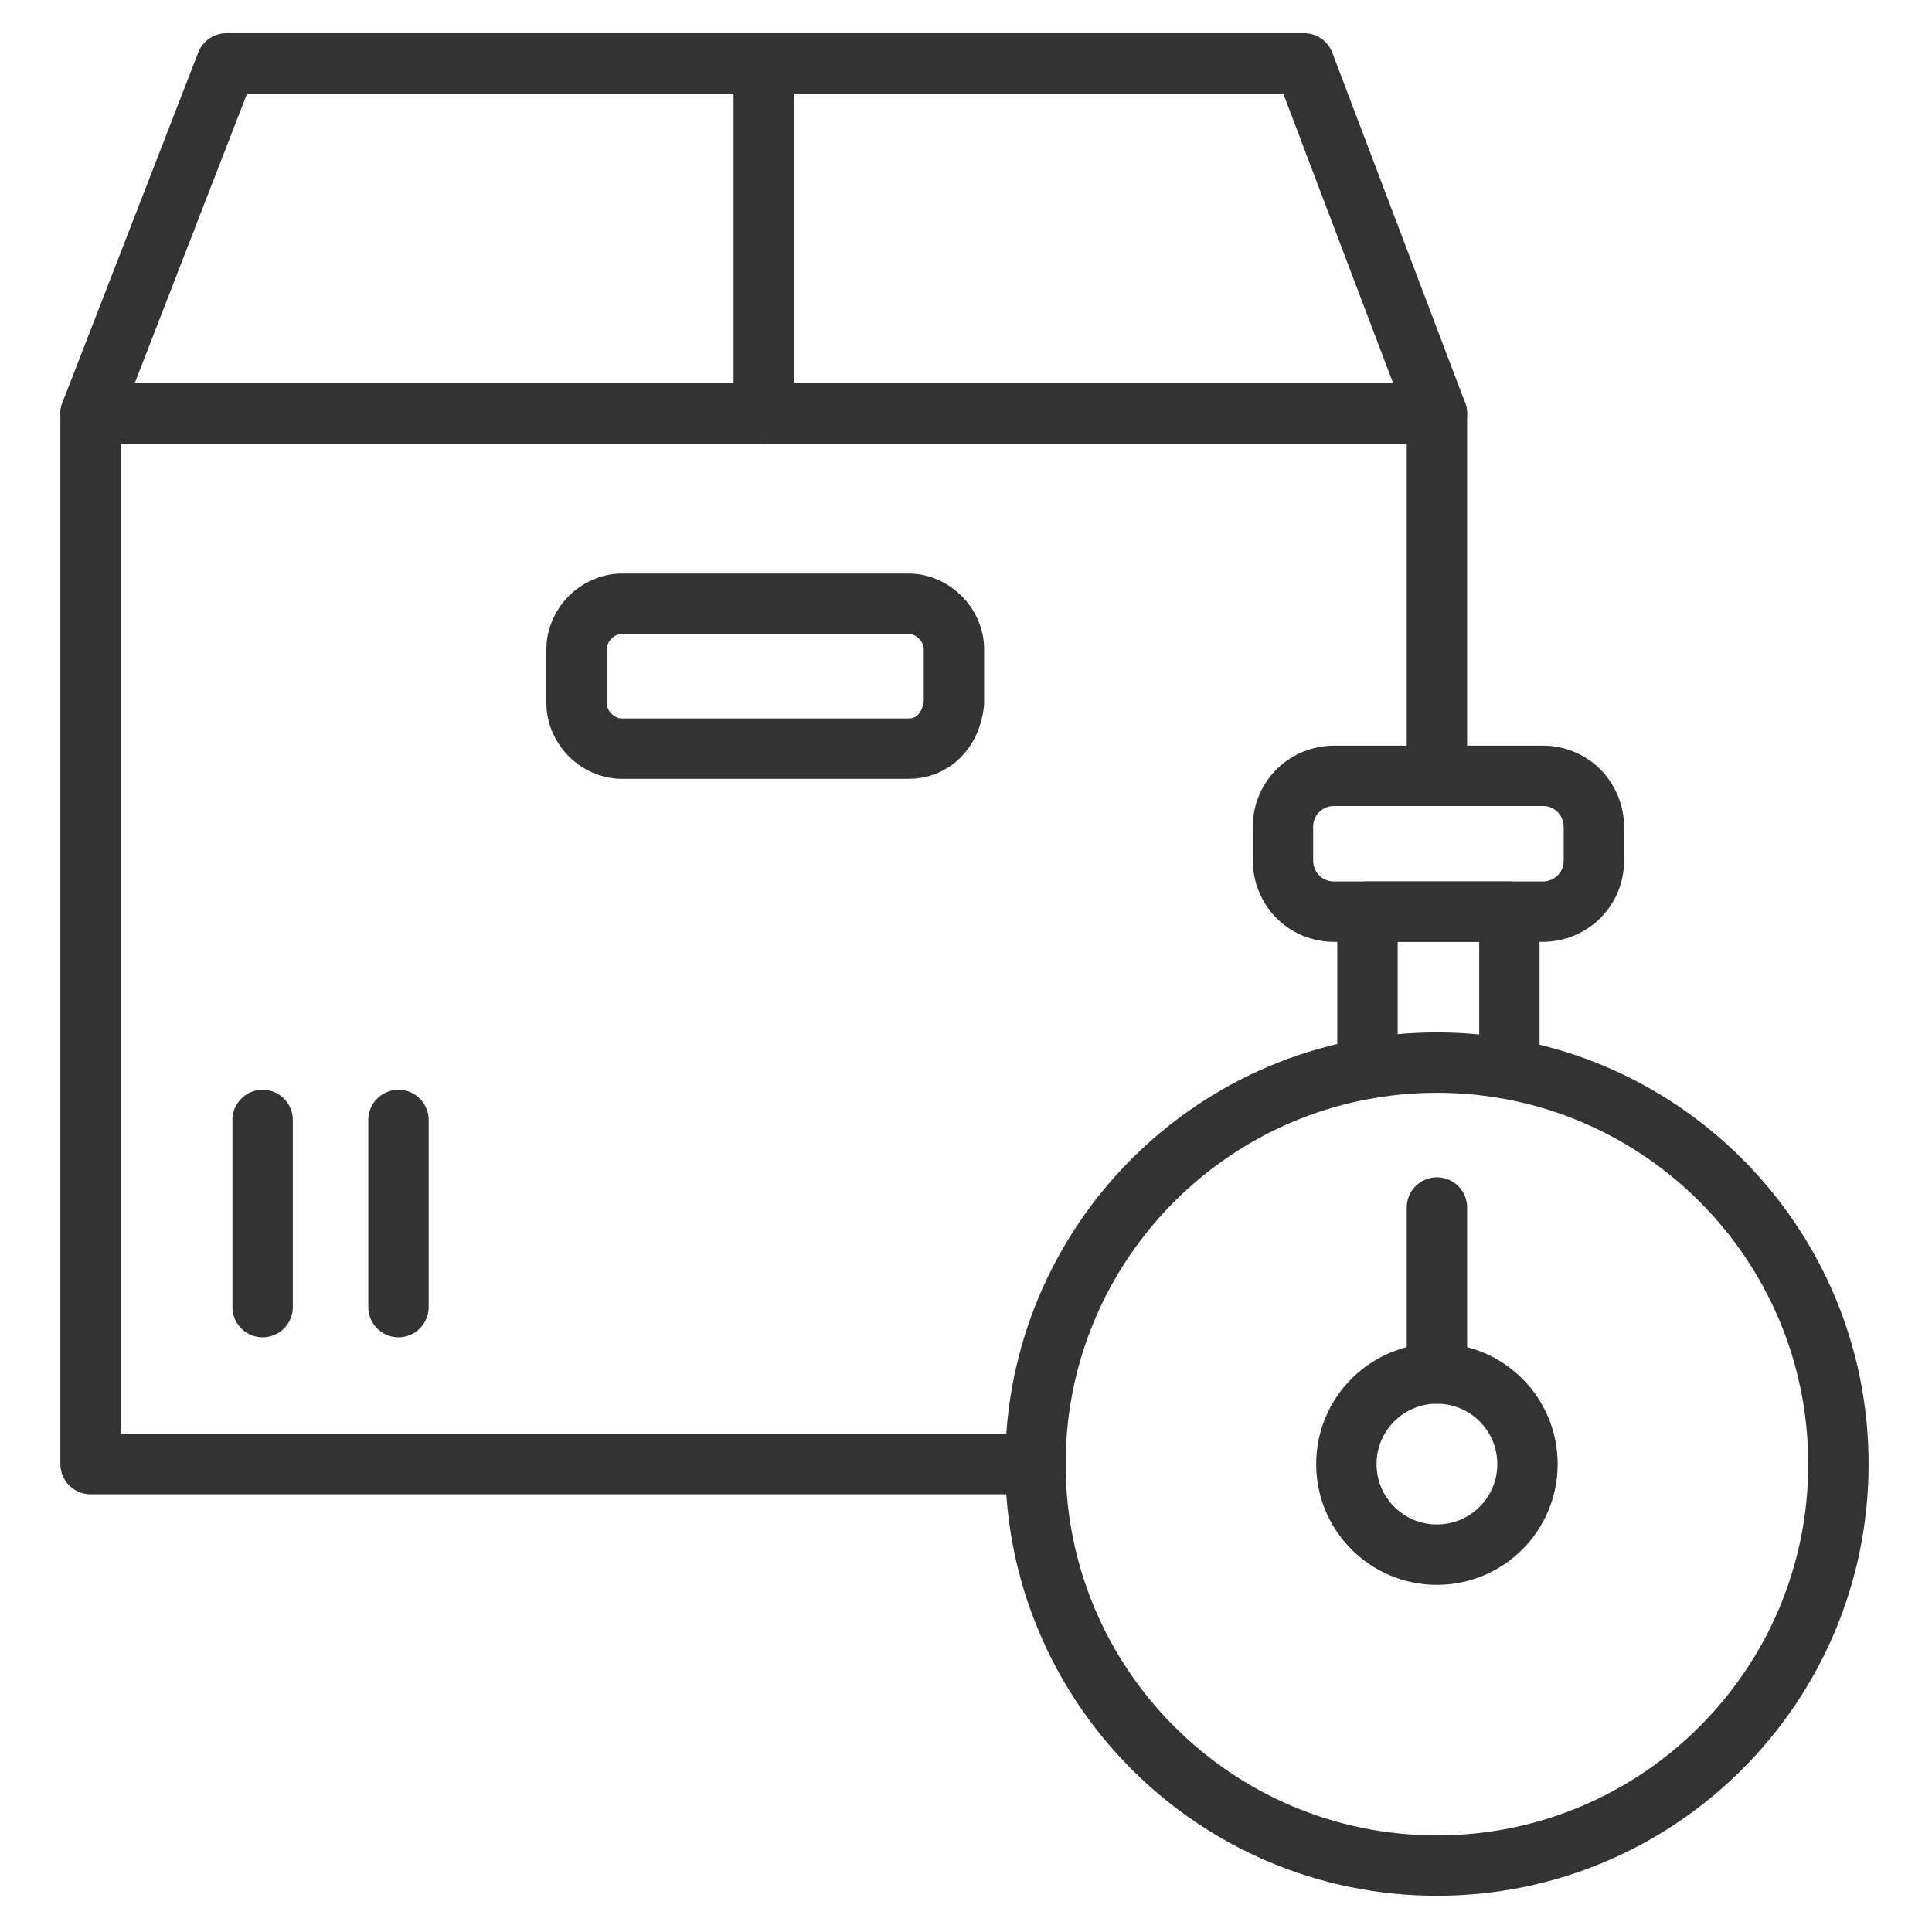
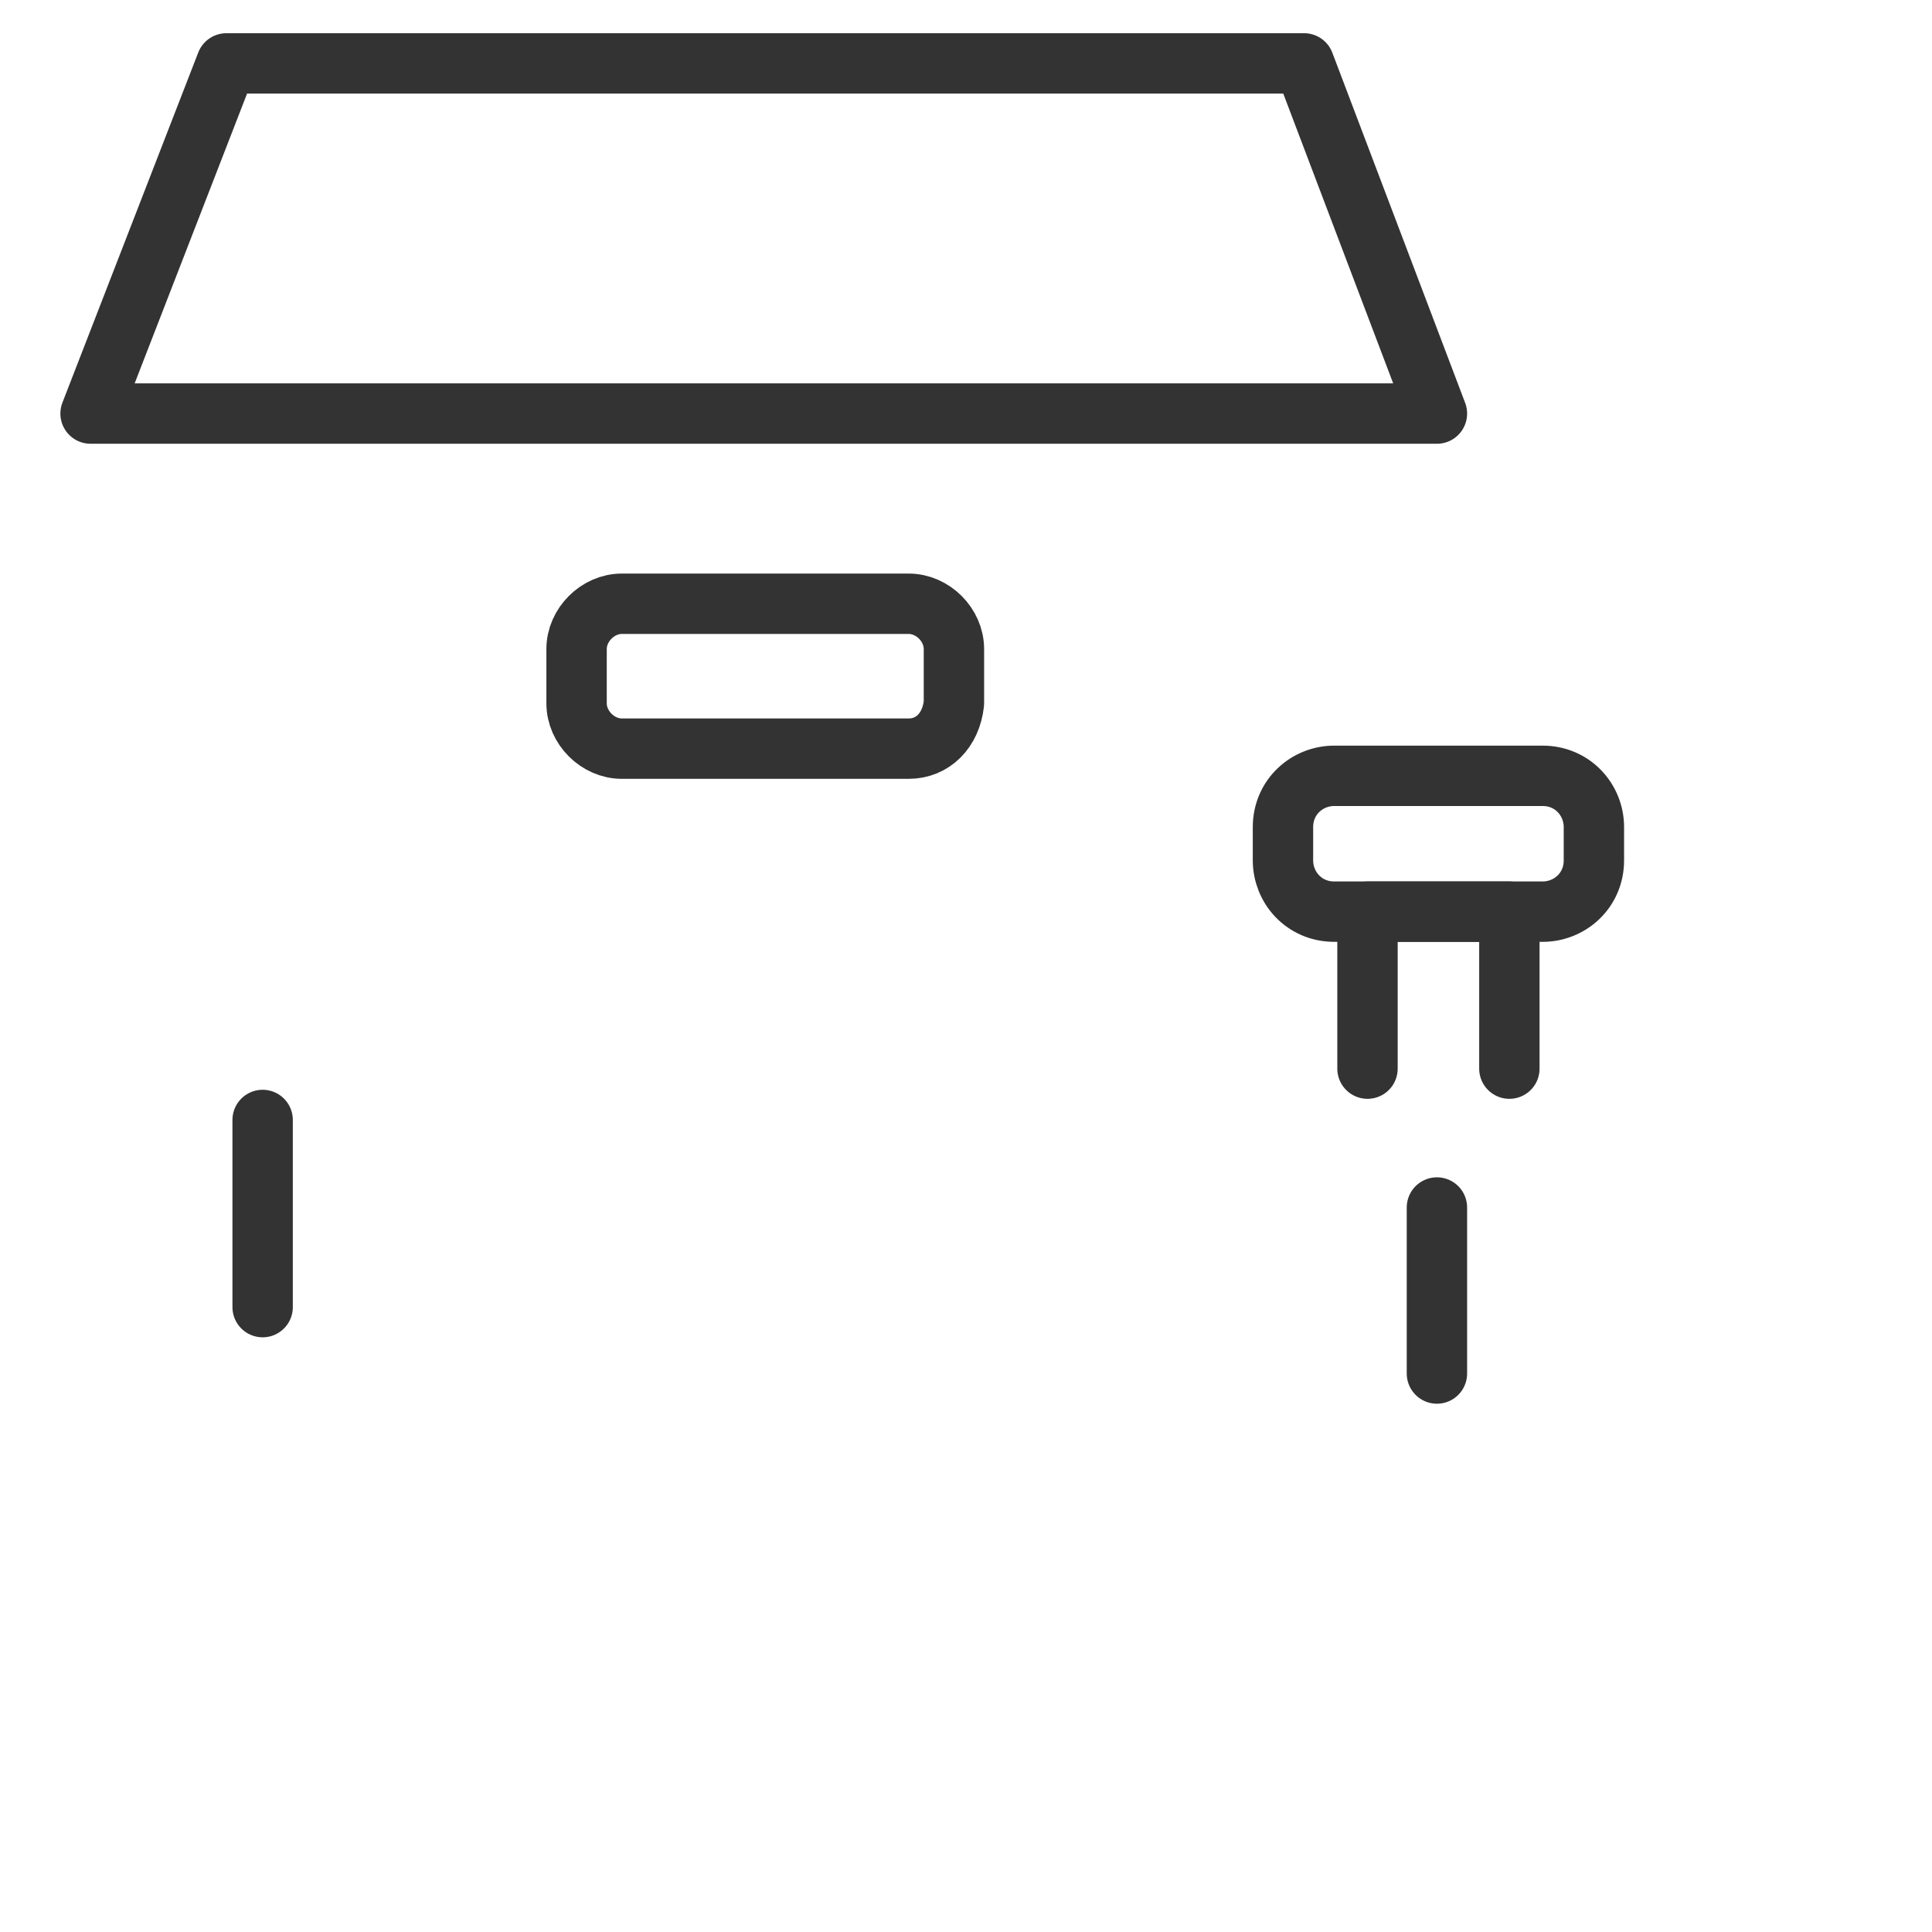
<svg xmlns="http://www.w3.org/2000/svg" width="48" height="48" viewBox="0 0 48 48" fill="none">
-   <path d="M25.725 36.375H2.25V10.275H35.7V19.2" stroke="#333333" stroke-width="1.5" stroke-miterlimit="10" stroke-linecap="round" stroke-linejoin="round" />
  <path d="M35.7 10.275H2.25L5.625 1.575H32.4L35.7 10.275Z" stroke="#333333" stroke-width="1.5" stroke-miterlimit="10" stroke-linecap="round" stroke-linejoin="round" />
  <path d="M22.575 18.6H15.45C14.85 18.6 14.325 18.075 14.325 17.475V16.125C14.325 15.525 14.85 15 15.45 15H22.575C23.175 15 23.7 15.525 23.7 16.125V17.475C23.625 18.15 23.175 18.6 22.575 18.6Z" stroke="#333333" stroke-width="1.5" stroke-miterlimit="10" stroke-linecap="round" stroke-linejoin="round" />
  <path d="M6.525 27.825V32.475" stroke="#333333" stroke-width="1.5" stroke-miterlimit="10" stroke-linecap="round" stroke-linejoin="round" />
-   <path d="M9.9 27.825V32.475" stroke="#333333" stroke-width="1.5" stroke-miterlimit="10" stroke-linecap="round" stroke-linejoin="round" />
-   <path d="M18.975 10.275V1.575" stroke="#333333" stroke-width="1.5" stroke-miterlimit="10" stroke-linecap="round" stroke-linejoin="round" />
-   <path d="M35.7 46.35C41.209 46.35 45.675 41.884 45.675 36.375C45.675 30.866 41.209 26.4 35.7 26.4C30.191 26.4 25.725 30.866 25.725 36.375C25.725 41.884 30.191 46.35 35.7 46.35Z" stroke="#333333" stroke-width="1.5" stroke-miterlimit="10" stroke-linecap="round" stroke-linejoin="round" />
  <path d="M37.5 26.55V22.65H33.975V26.55" stroke="#333333" stroke-width="1.5" stroke-miterlimit="10" stroke-linecap="round" stroke-linejoin="round" />
  <path d="M38.325 22.65H33.15C32.4 22.65 31.875 22.05 31.875 21.375V20.55C31.875 19.8 32.475 19.275 33.15 19.275H38.325C39.075 19.275 39.6 19.875 39.6 20.55V21.375C39.6 22.125 39 22.65 38.325 22.65Z" stroke="#333333" stroke-width="1.5" stroke-miterlimit="10" stroke-linecap="round" stroke-linejoin="round" />
  <path d="M35.7 34.125V30" stroke="#333333" stroke-width="1.5" stroke-miterlimit="10" stroke-linecap="round" stroke-linejoin="round" />
-   <path d="M35.7 38.625C36.943 38.625 37.95 37.618 37.95 36.375C37.95 35.132 36.943 34.125 35.7 34.125C34.457 34.125 33.45 35.132 33.45 36.375C33.45 37.618 34.457 38.625 35.7 38.625Z" stroke="#333333" stroke-width="1.5" stroke-miterlimit="10" stroke-linecap="round" stroke-linejoin="round" />
</svg>